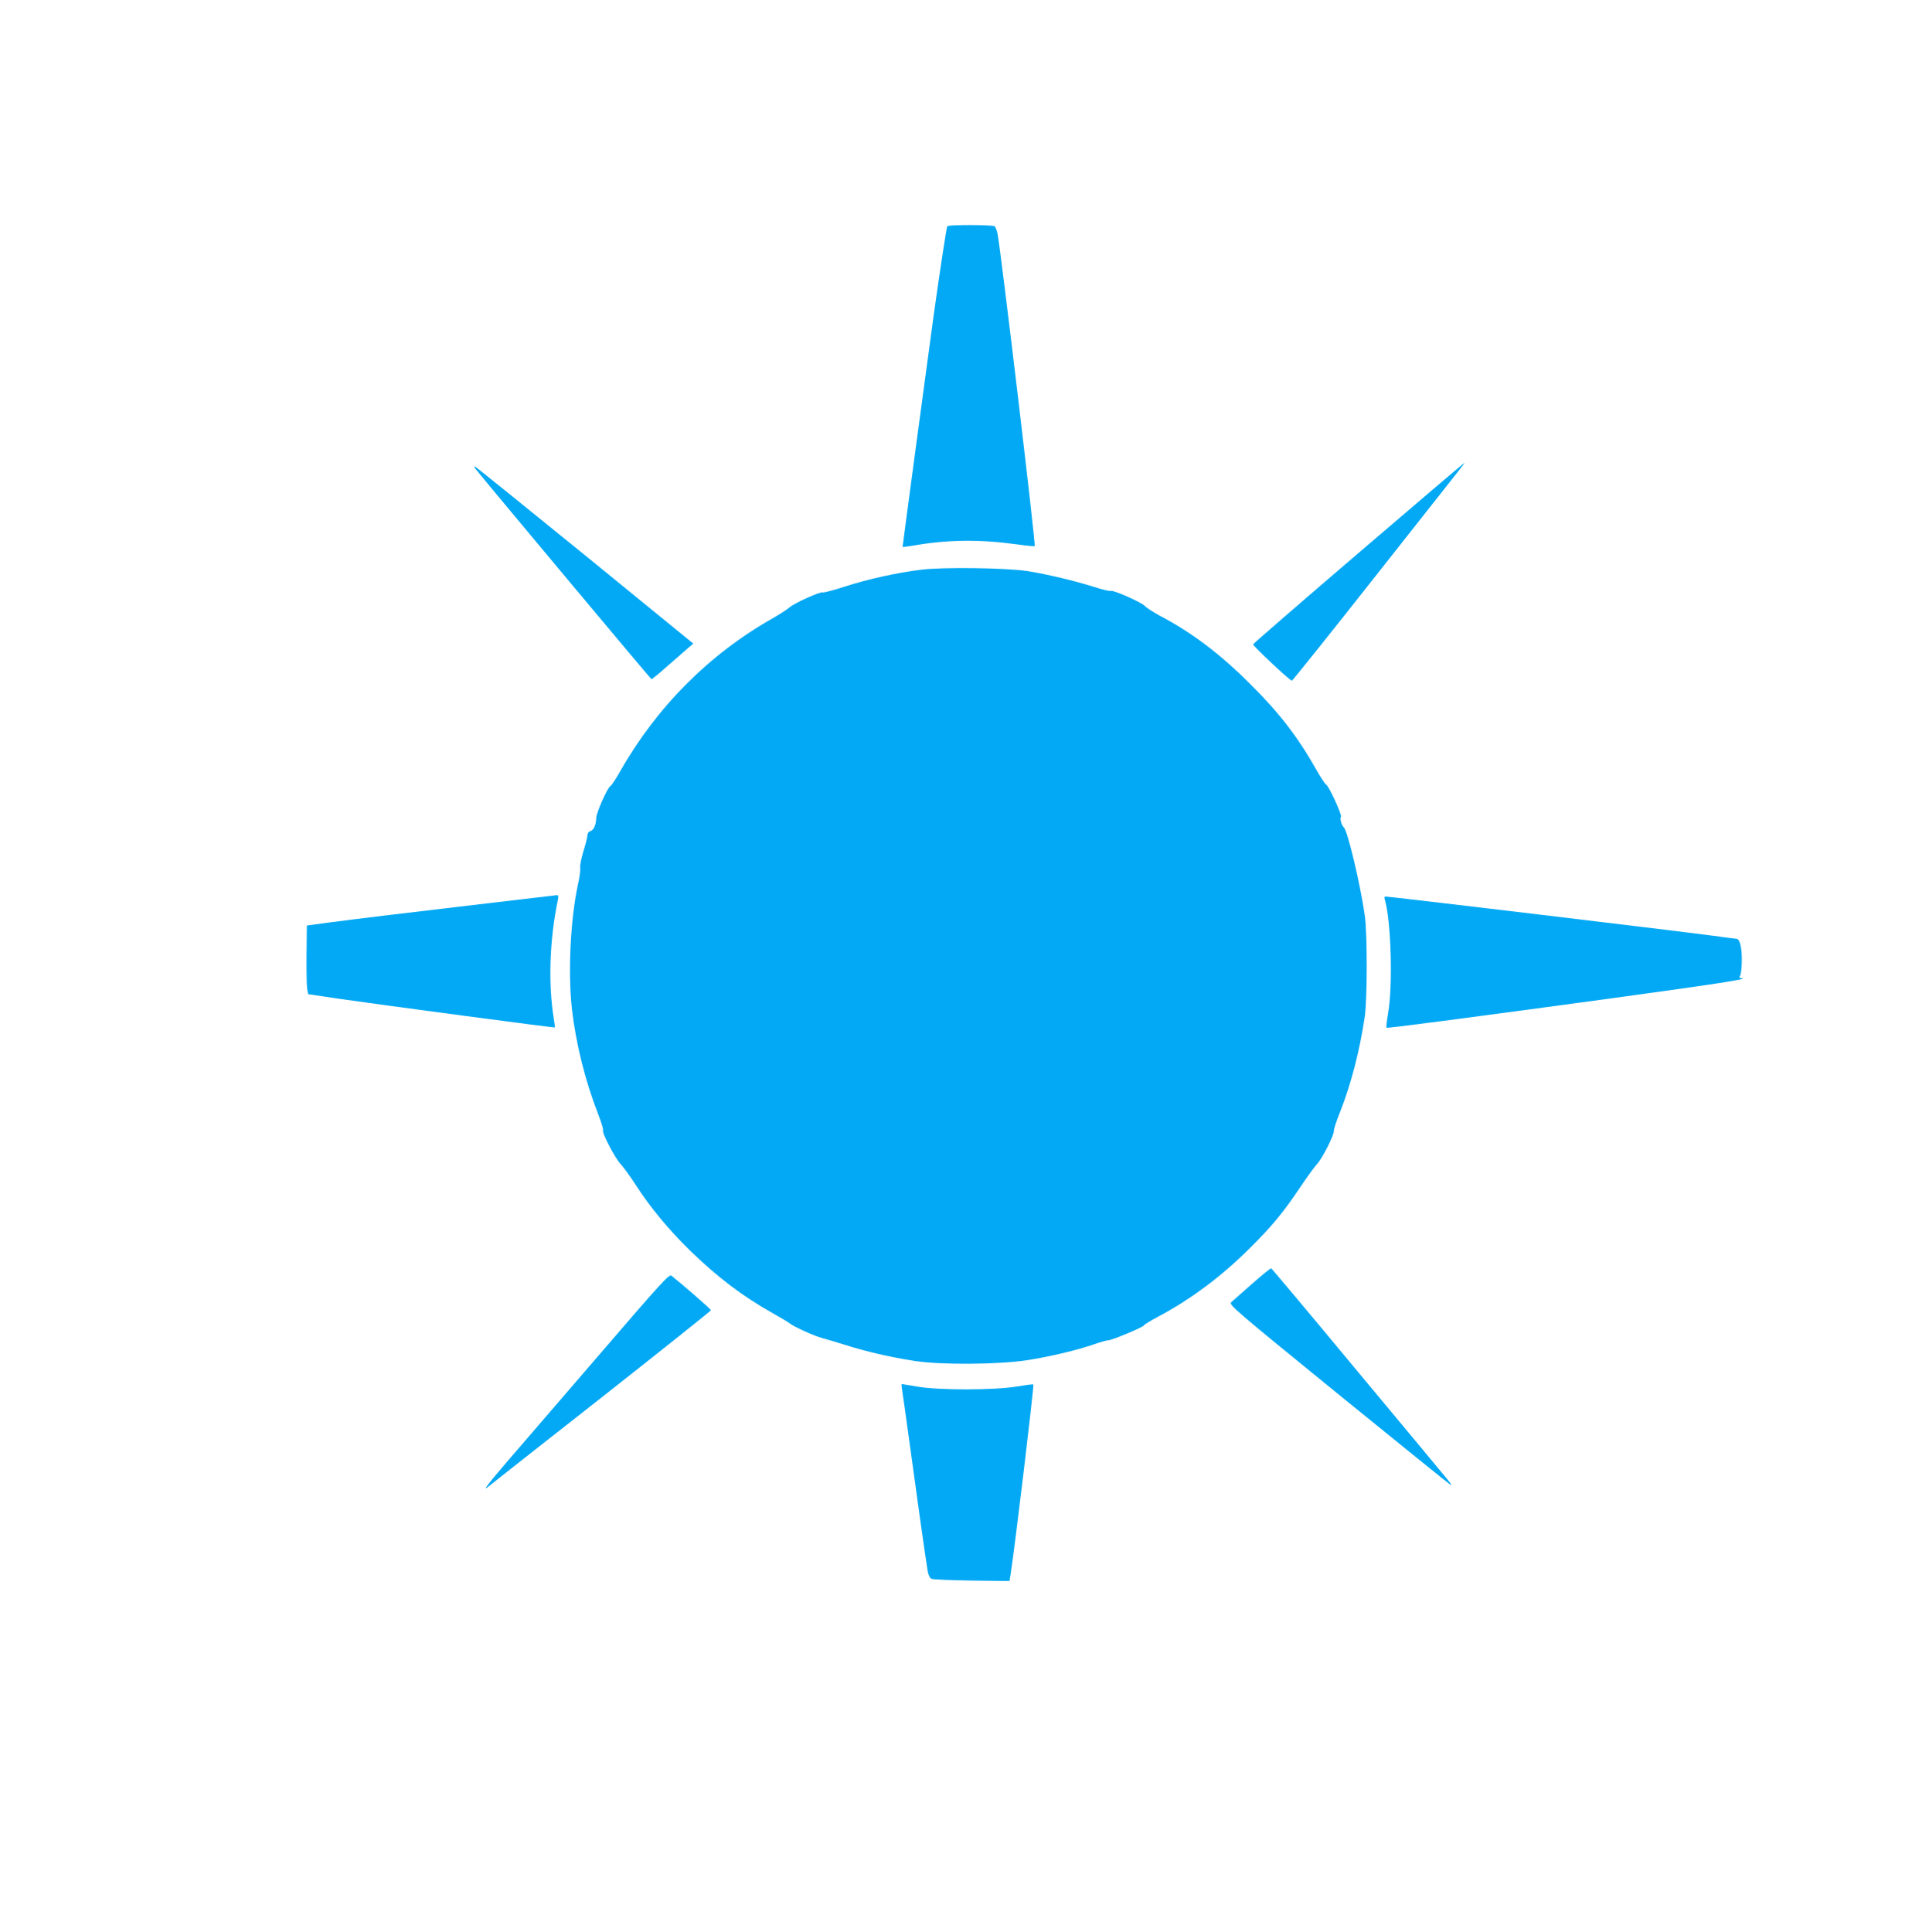
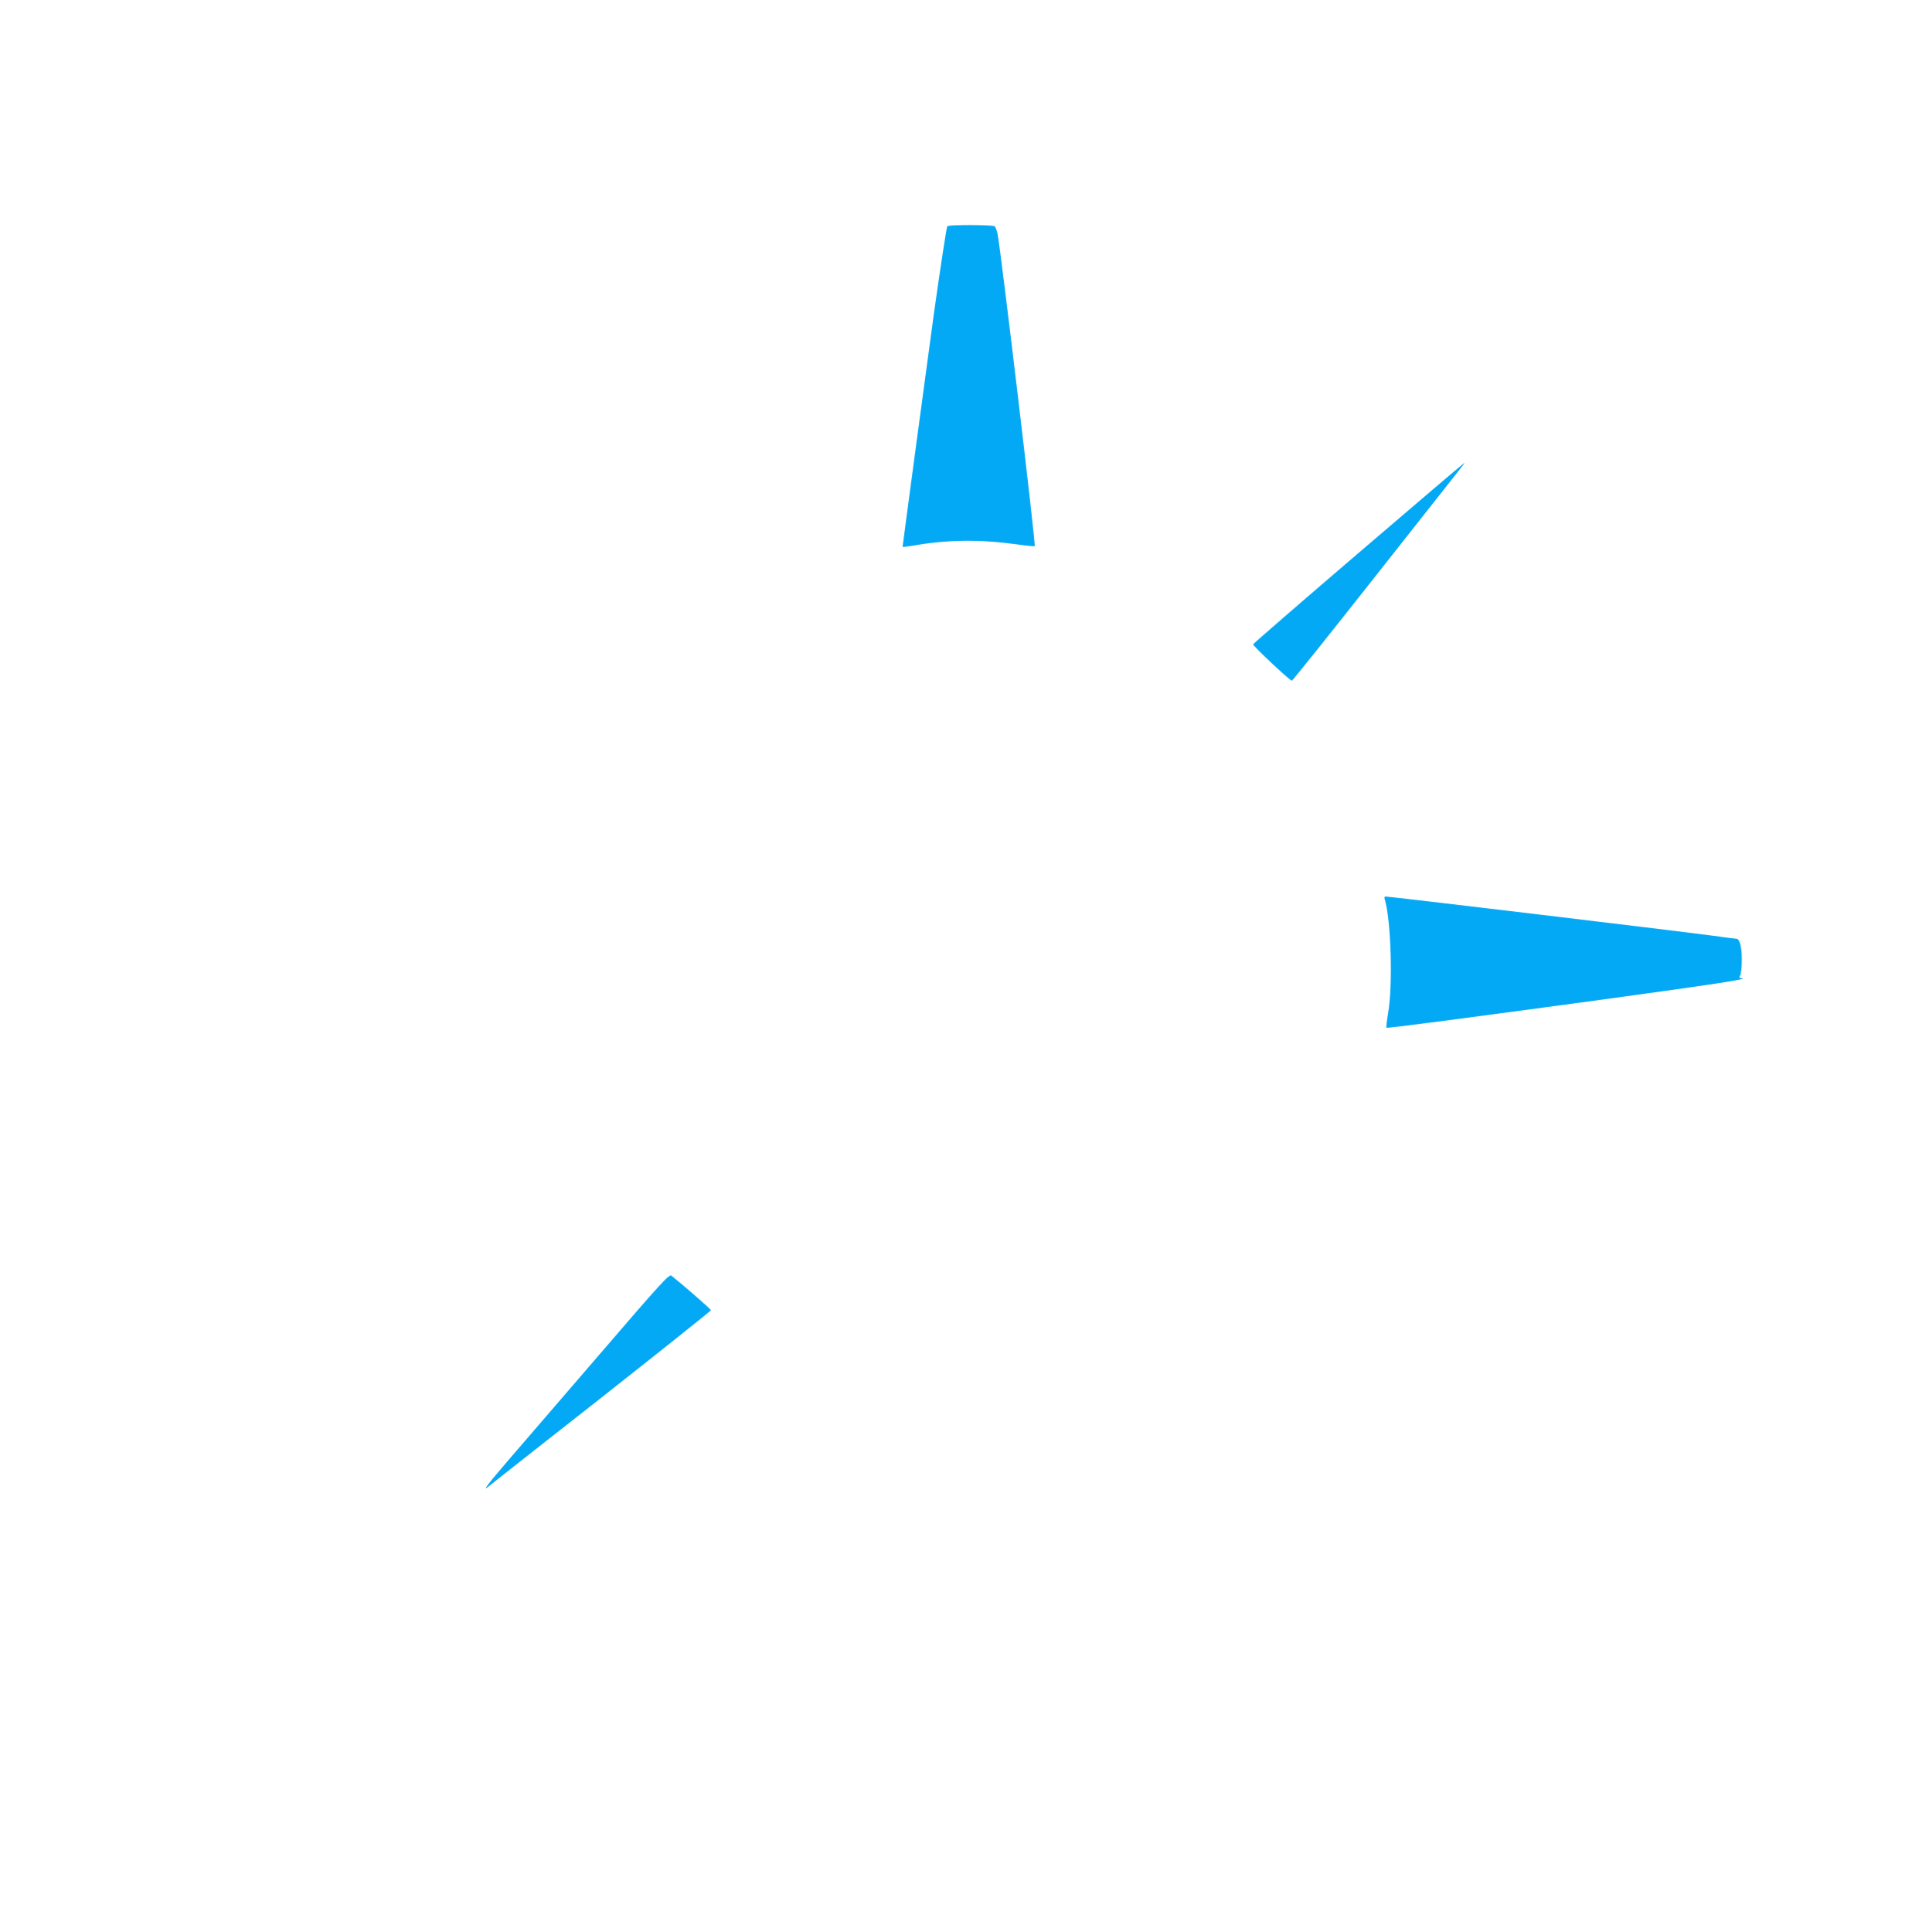
<svg xmlns="http://www.w3.org/2000/svg" version="1.0" width="1278pt" height="1280pt" viewBox="0 0 1278 1280" preserveAspectRatio="xMidYMid meet">
  <g transform="translate(0,1280) scale(0.1,-0.1)" fill="#03a9f4" stroke="none">
    <path d="M6276 11301 c-5 -8 -45 -267 -91 -596 -32 -232 -205 -1519 -205 -1528 0 -2 34 2 76 9 221 39 438 41 677 8 64 -9 120 -15 122 -12 8 8 -212 1856 -244 2057 -4 29 -15 57 -22 62 -16 10 -307 11 -313 0z" />
    <path d="M8999 9135 c-382 -327 -695 -599 -697 -604 -3 -9 244 -241 257 -241 4 0 259 318 566 708 642 813 579 732 573 732 -3 0 -317 -268 -699 -595z" />
-     <path d="M3150 9694 c97 -121 1162 -1394 1166 -1394 4 0 52 39 107 88 55 48 116 101 135 118 l35 30 -717 585 c-395 321 -723 586 -729 588 -7 2 -5 -4 3 -15z" />
-     <path d="M6100 9025 c-161 -20 -349 -62 -502 -111 -76 -25 -142 -42 -147 -39 -14 8 -191 -72 -221 -100 -14 -12 -63 -44 -110 -71 -420 -237 -769 -588 -1010 -1012 -29 -51 -58 -96 -66 -100 -20 -11 -94 -178 -94 -212 0 -42 -17 -81 -39 -87 -11 -3 -19 -14 -19 -26 0 -12 -12 -60 -27 -107 -14 -47 -24 -96 -21 -110 2 -13 -4 -63 -15 -110 -50 -232 -67 -583 -40 -825 27 -232 87 -472 172 -692 22 -57 38 -107 34 -112 -9 -15 80 -185 117 -224 18 -19 63 -81 100 -138 96 -149 218 -296 359 -434 182 -177 351 -305 549 -416 52 -29 104 -60 115 -69 24 -20 170 -86 211 -95 16 -4 84 -24 151 -45 142 -45 302 -82 463 -107 174 -27 556 -24 745 5 153 24 330 66 445 106 40 14 82 26 93 26 24 0 237 89 237 100 0 4 42 29 92 56 216 114 427 272 613 459 145 144 218 233 332 403 47 70 96 137 109 150 30 29 115 195 111 219 -1 10 17 66 41 125 73 184 131 409 164 633 17 120 17 551 0 670 -30 208 -113 557 -138 582 -17 17 -28 58 -20 72 8 13 -80 203 -98 213 -8 4 -37 49 -66 100 -122 216 -245 376 -439 568 -198 198 -386 340 -596 450 -44 24 -89 53 -100 65 -23 25 -211 108 -226 100 -5 -3 -53 8 -106 25 -129 41 -313 85 -443 106 -143 22 -566 28 -710 9z" />
-     <path d="M3305 6824 c-655 -77 -956 -114 -1116 -135 l-156 -21 -2 -193 c-1 -106 1 -209 4 -227 l7 -35 216 -32 c271 -39 1415 -192 1418 -188 1 1 -2 27 -7 57 -38 233 -28 526 27 788 5 24 3 32 -7 31 -8 -1 -180 -21 -384 -45z" />
    <path d="M9174 6843 c42 -136 55 -569 23 -753 -9 -52 -14 -96 -11 -99 4 -5 523 63 1449 189 745 102 966 136 902 139 -14 1 -16 5 -7 20 5 11 10 57 10 103 0 81 -14 138 -35 138 -5 0 -75 9 -155 20 -271 36 -2141 260 -2172 260 -5 0 -7 -8 -4 -17z" />
-     <path d="M8295 4294 c-66 -58 -128 -113 -138 -122 -16 -17 19 -47 713 -612 402 -327 736 -597 742 -599 7 -2 -6 18 -29 45 -22 27 -291 351 -598 719 -306 369 -560 671 -563 672 -4 1 -61 -45 -127 -103z" />
    <path d="M3969 3823 c-255 -296 -527 -611 -604 -701 -131 -152 -174 -209 -129 -171 10 9 346 273 747 588 400 315 727 576 727 580 0 7 -186 169 -262 229 -14 12 -69 -48 -479 -525z" />
-     <path d="M5975 3603 c3 -16 28 -194 56 -398 46 -340 98 -708 115 -813 4 -25 14 -47 24 -52 9 -5 130 -10 268 -12 l250 -3 6 36 c29 180 158 1260 152 1266 -2 3 -53 -4 -113 -14 -148 -24 -515 -25 -655 0 -54 9 -100 17 -103 17 -2 0 -2 -12 0 -27z" />
  </g>
</svg>